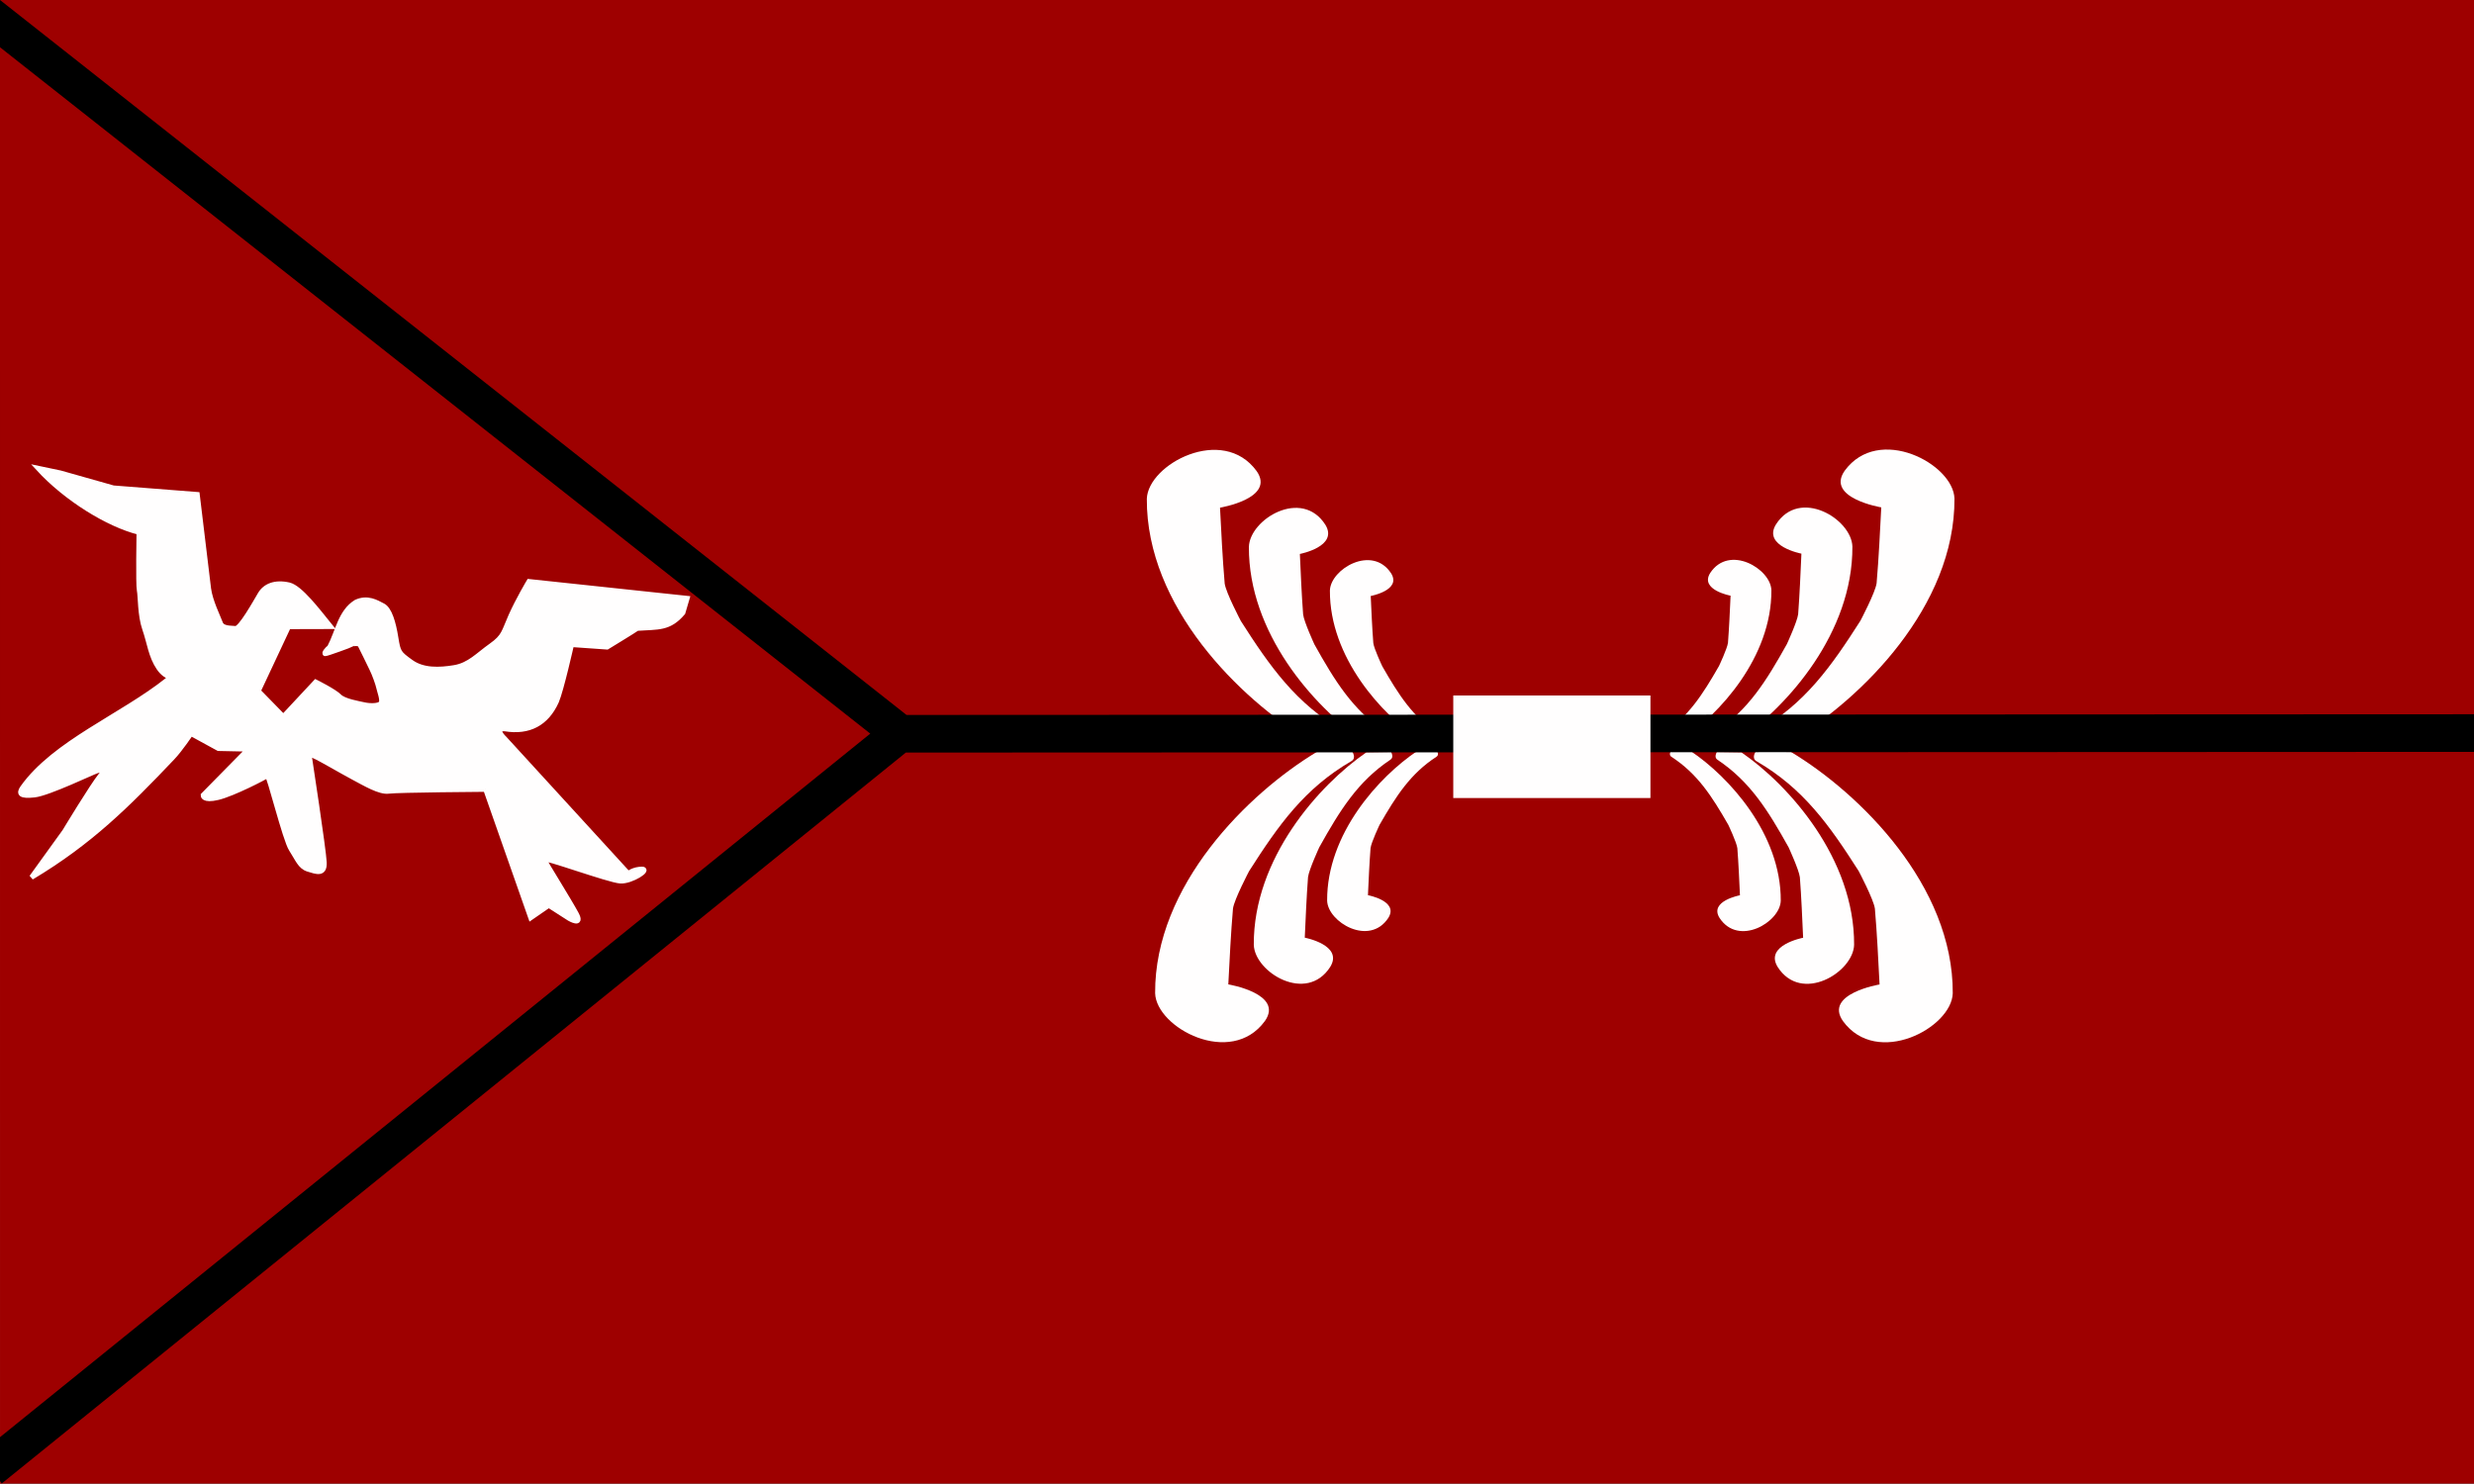
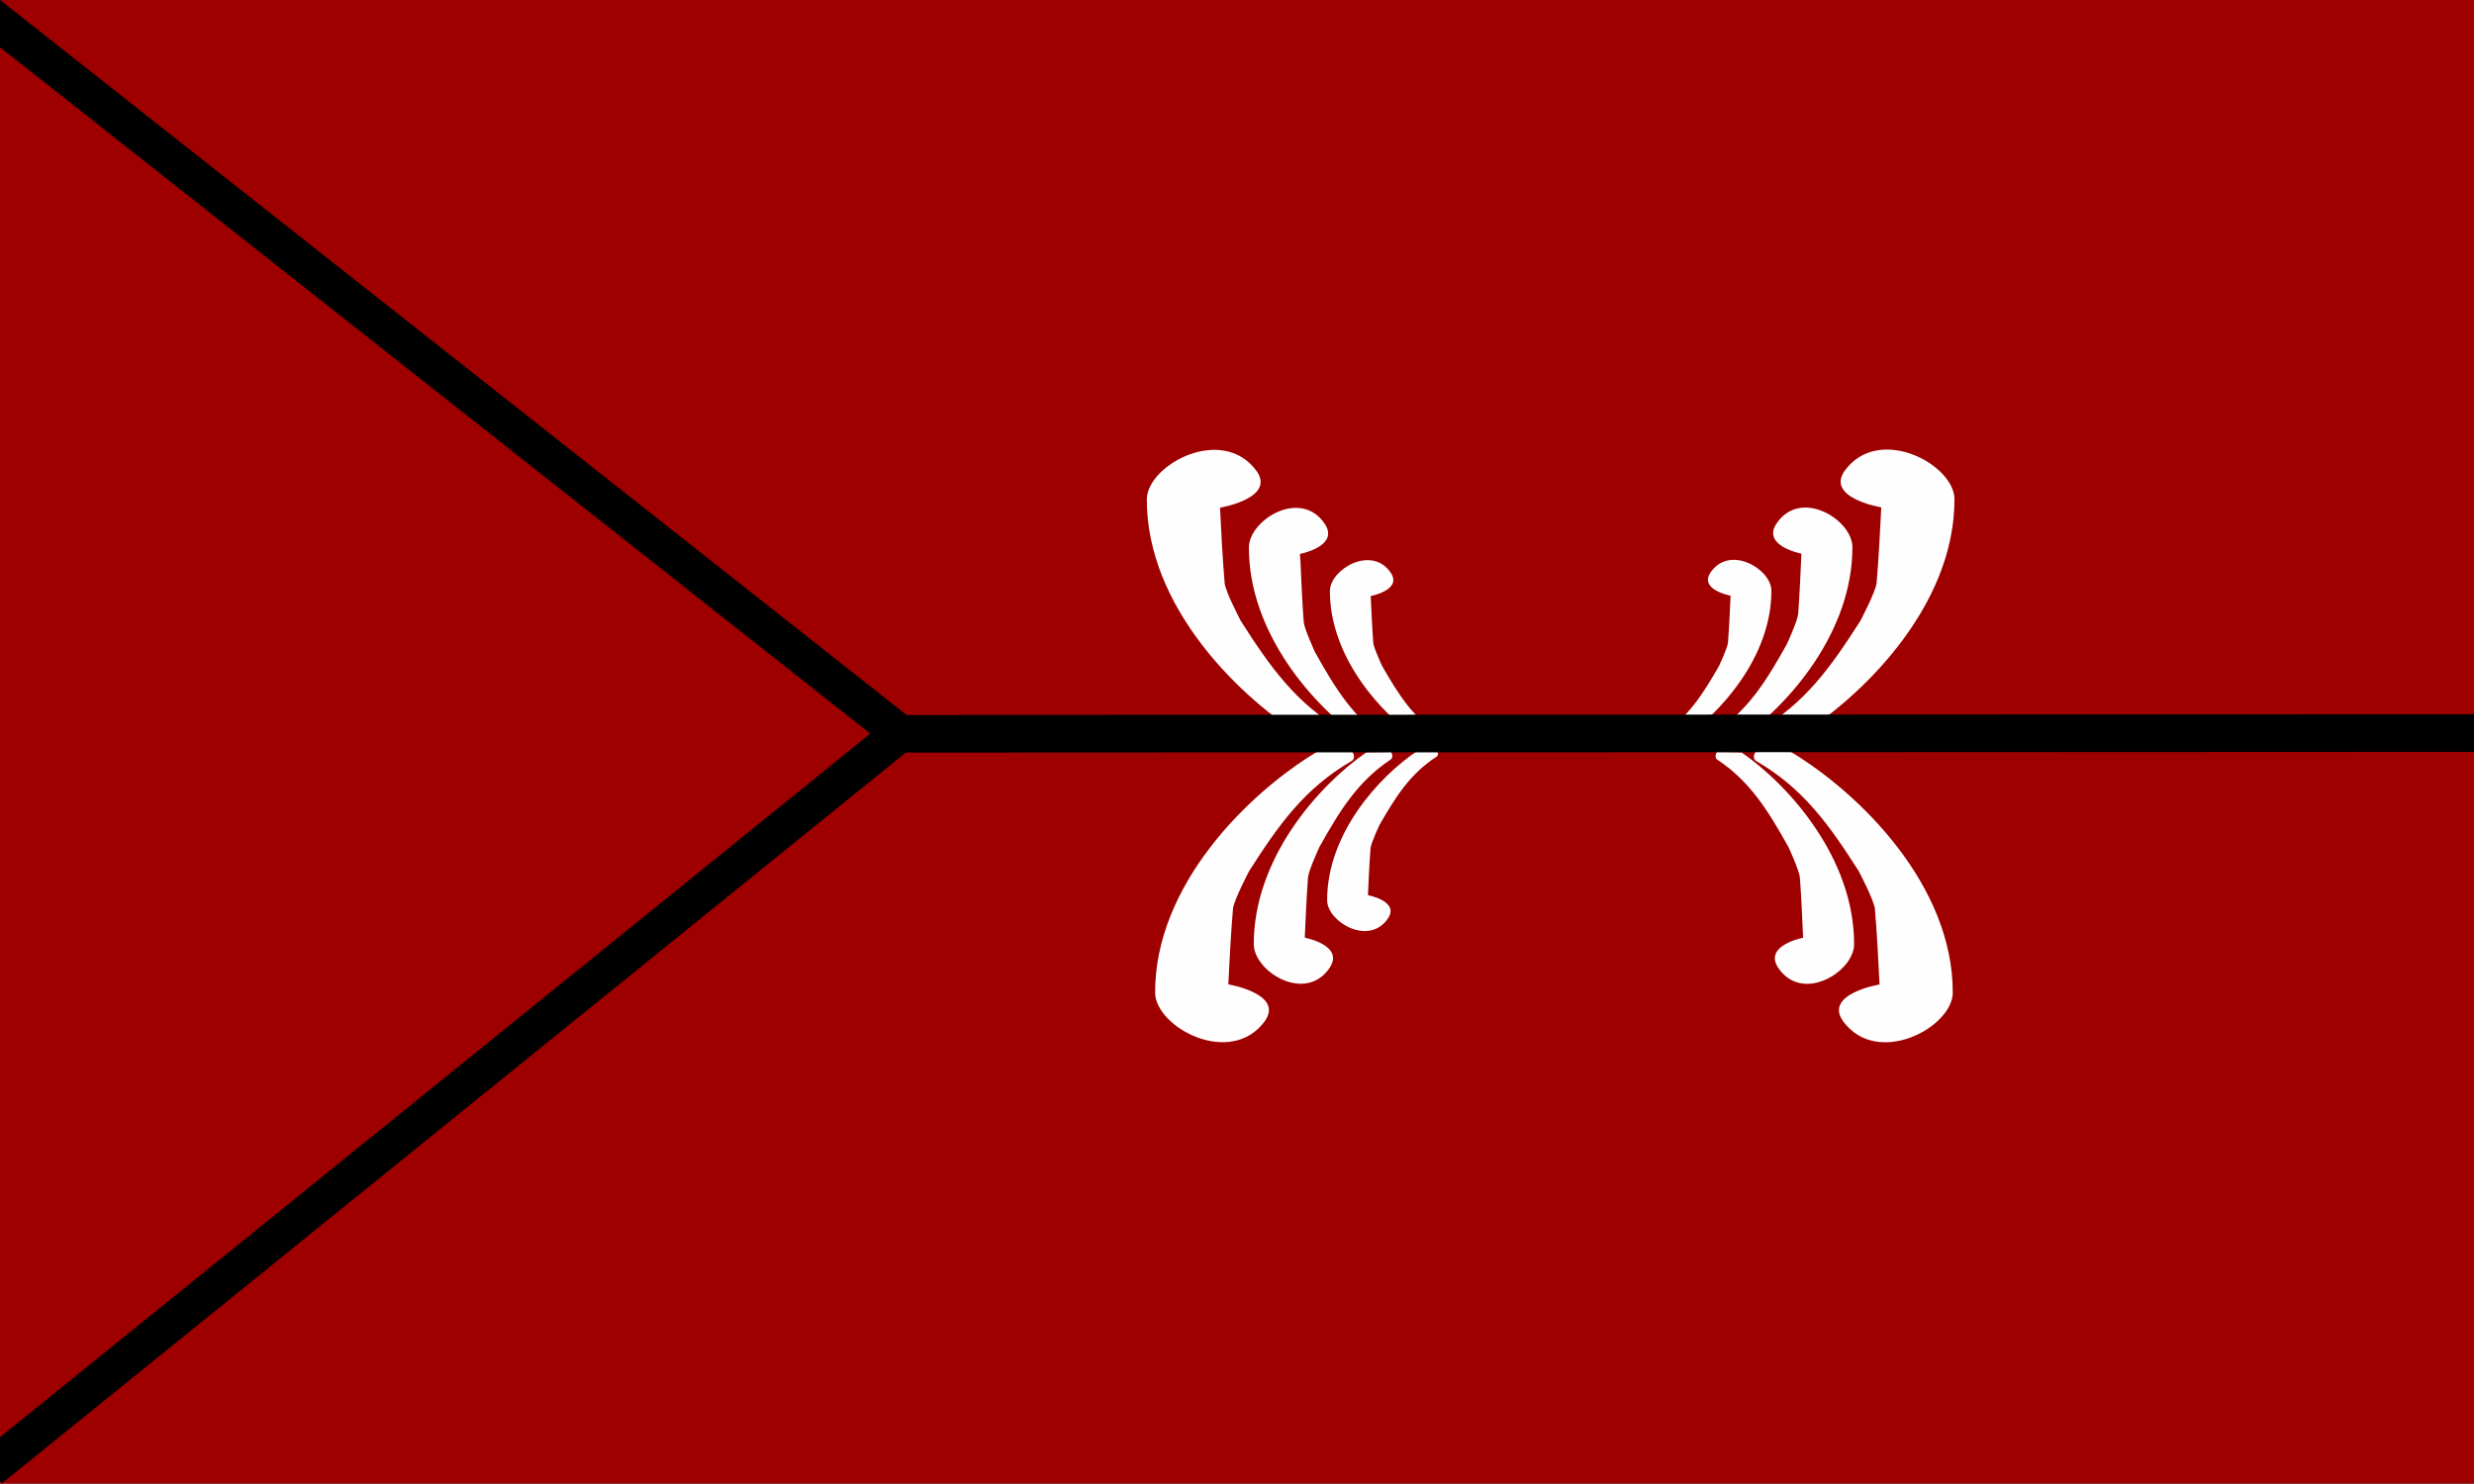
<svg xmlns="http://www.w3.org/2000/svg" id="svg8" width="500" height="300" version="1.1" viewBox="0 0 132.292 79.375">
  <rect x="0" y="0" width="132.292" height="79.375" fill="#808080" stroke="none" />
  <g id="g9801" transform="matrix(.973 0 0 1.009 -.041 .138)">
    <path id="rect2246" d="m0.042-0.136h135.988l-1.1e-4 78.646h-135.987z" fill="#9e0000" opacity=".999" stroke-width="0" />
    <g fill="#fffefe" stroke-width="0">
      <path id="path2261-4-3-0" d="m67.091 26.775s3.064-0.491 2.011-1.941c-1.867-2.47-5.976-0.36-6.034 1.473-0.032 5.715 5.113 10.603 8.887 12.792l1.941 0.023s0.257-0.351-0.047-0.514c-2.576-1.446-3.998-3.383-5.613-5.823 0 0-0.819-1.497-0.889-1.988-0.119-1.338-0.185-2.681-0.257-4.022z" />
      <path id="path2261-7-4-8-4-4" d="m75.371 31.457s1.708-0.305 1.121-1.204c-1.041-1.532-3.331-0.223-3.363 0.914-0.018 3.544 2.85 6.576 4.954 7.934l1.082 0.015s0.143-0.218-0.026-0.319c-1.436-0.897-2.229-2.098-3.129-3.611 0 0-0.456-0.928-0.495-1.233-0.066-0.83-0.103-1.663-0.143-2.495z" />
-       <path id="path2261-7-42-7-8" d="m71.479 29.228s2.134-0.392 1.401-1.547c-1.301-1.969-4.163-0.287-4.203 1.175-0.022 4.556 3.562 8.453 6.191 10.198l1.352 0.019s0.179-0.28-0.033-0.41c-1.795-1.153-2.785-2.697-3.91-4.642 0 0-0.57-1.193-0.619-1.585-0.083-1.067-0.129-2.137-0.179-3.207z" />
+       <path id="path2261-7-42-7-8" d="m71.479 29.228s2.134-0.392 1.401-1.547c-1.301-1.969-4.163-0.287-4.203 1.175-0.022 4.556 3.562 8.453 6.191 10.198l1.352 0.019c-1.795-1.153-2.785-2.697-3.91-4.642 0 0-0.57-1.193-0.619-1.585-0.083-1.067-0.129-2.137-0.179-3.207z" />
      <path id="path2261-4-3" d="m103.43 26.759s-3.064-0.491-2.011-1.941c1.867-2.47 5.976-0.36 6.034 1.473 0.032 5.715-5.113 10.603-8.887 12.792l-1.941 0.023s-0.257-0.351 0.047-0.514c2.576-1.446 3.998-3.383 5.613-5.823 0 0 0.819-1.497 0.889-1.988 0.119-1.338 0.185-2.681 0.257-4.022z" />
      <path id="path2261-7-42-7" d="m99.042 29.212s-2.134-0.392-1.401-1.547c1.301-1.969 4.163-0.287 4.203 1.175 0.022 4.556-3.562 8.453-6.191 10.198l-1.352 0.019s-0.179-0.28 0.033-0.41c1.795-1.153 2.785-2.697 3.91-4.642 0 0 0.57-1.193 0.619-1.585 0.083-1.067 0.129-2.137 0.179-3.207z" />
      <path id="path2261-7-4-8-4" d="m95.15 31.441s-1.708-0.305-1.121-1.204c1.041-1.532 3.331-0.223 3.363 0.914 0.018 3.544-2.85 6.576-4.954 7.934l-1.082 0.015s-0.143-0.218 0.026-0.319c1.436-0.897 2.229-2.098 3.129-3.611 0 0 0.456-0.928 0.495-1.233 0.066-0.83 0.103-1.663 0.143-2.495z" />
      <path id="path2261-7-4" d="m75.219 47.317s1.708 0.305 1.121 1.204c-1.041 1.532-3.331 0.223-3.363-0.914-0.018-3.544 2.85-6.576 4.954-7.934l1.082-0.015s0.143 0.218-0.026 0.319c-1.436 0.897-2.229 2.098-3.129 3.611 0 0-0.456 0.928-0.495 1.233-0.066 0.83-0.103 1.663-0.143 2.495z" />
      <path id="path2261-7" d="m71.748 49.569s2.134 0.392 1.401 1.547c-1.301 1.969-4.163 0.287-4.203-1.175-0.022-4.556 3.562-8.453 6.191-10.198l1.352-0.019s0.179 0.28-0.033 0.41c-1.795 1.153-2.785 2.697-3.91 4.642 0 0-0.57 1.193-0.619 1.585-0.083 1.067-0.129 2.137-0.179 3.207z" />
      <path id="path2261" d="m67.547 52.046s3.064 0.491 2.011 1.941c-1.867 2.47-5.976 0.36-6.034-1.473-0.032-5.715 5.113-10.603 8.887-12.792l1.941-0.023s0.257 0.351-0.047 0.514c-2.576 1.446-3.998 3.383-5.613 5.823 0 0-0.819 1.497-0.889 1.988-0.119 1.338-0.185 2.681-0.257 4.022z" />
      <path id="path2261-7-42" d="m99.136 49.573s-2.134 0.392-1.401 1.547c1.301 1.969 4.163 0.287 4.203-1.175 0.022-4.556-3.562-8.453-6.191-10.198l-1.352-0.019s-0.179 0.28 0.033 0.41c1.795 1.153 2.785 2.697 3.91 4.642 0 0 0.57 1.193 0.619 1.585 0.083 1.067 0.129 2.137 0.179 3.207z" />
      <path id="path2261-4" d="m103.336 52.05s-3.064 0.491-2.011 1.941c1.867 2.47 5.976 0.36 6.034-1.473 0.032-5.715-5.113-10.603-8.887-12.792l-1.941-0.023s-0.257 0.351 0.047 0.514c2.576 1.446 3.998 3.383 5.613 5.823 0 0 0.819 1.497 0.889 1.988 0.119 1.338 0.185 2.681 0.257 4.022z" />
-       <path id="path2261-7-4-8" d="m95.665 47.321s-1.708 0.305-1.121 1.204c1.041 1.532 3.331 0.223 3.363-0.914 0.018-3.544-2.85-6.576-4.954-7.934l-1.082-0.015s-0.143 0.218 0.026 0.319c1.436 0.897 2.229 2.098 3.129 3.611 0 0 0.456 0.928 0.495 1.233 0.066 0.83 0.103 1.663 0.143 2.495z" />
    </g>
    <path id="path2250" d="M 49.486,38.76 136.028,38.723 M -0.56,0.657 49.503,38.743 -0.474,77.715" fill="none" stroke="#000000" stroke-width="1.994" />
-     <rect id="rect2259" x="79.909" y="36.731" width="10.836" height="5.436" fill="#fffefe" opacity=".999" stroke-width="0" />
-     <path id="path2407" d="m26.728 41.702 2.48 6.813 0.992-0.661 1.124 0.695s0.761 0.43 0.397-0.232c-0.364-0.661-1.72-2.745-1.786-2.91-0.066-0.165 3.572 1.124 4.2 1.158 0.628 0.033 1.654-0.628 1.191-0.628-0.463 0-0.761 0.232-0.761 0.232l-6.78-7.144s-0.628-0.562 0-0.529c1.331 0.211 2.297-0.282 2.844-1.455 0.265-0.595 0.827-3.01 0.827-3.01l1.951 0.132s1.521-0.893 1.654-0.992c1.151-0.078 1.755 0.034 2.514-0.827l0.232-0.761-8.698-0.893s-0.595 0.959-0.992 1.819-0.364 1.091-1.091 1.587c-0.728 0.496-1.191 1.025-2.017 1.158-0.827 0.132-1.72 0.165-2.381-0.298-0.661-0.463-0.695-0.496-0.827-1.29-0.132-0.794-0.346-1.509-0.709-1.69-0.362-0.181-0.848-0.474-1.485-0.193-0.863 0.516-0.988 1.542-1.456 2.397-0.105 0.064-0.339 0.333-0.234 0.333 0.105 0 1.444-0.474 1.467-0.497 0.023-0.023 0.368-0.094 0.45 0.047 0.082 0.14 0.503 0.994 0.643 1.263 0.14 0.269 0.339 0.807 0.374 0.982 0.035 0.175 0.24 0.672 0.129 0.83-0.111 0.158-0.596 0.158-0.918 0.088-0.322-0.07-1.117-0.193-1.374-0.45-0.257-0.257-1.298-0.76-1.298-0.76l-1.777 1.836-1.374-1.356 1.66-3.414 2.309-0.006c-0.714-0.85-1.658-2.059-2.28-2.204-0.778-0.17-1.321 0.053-1.59 0.491-0.269 0.438-1.082 1.847-1.356 1.818-0.275-0.029-0.713 0.012-0.824-0.286-0.111-0.298-0.561-1.163-0.649-1.83-0.088-0.667-0.623-4.988-0.623-4.988l-4.614-0.347-2.91-0.794-1.224-0.248c1.526 1.604 3.837 2.981 5.54 3.39 0 0-0.05 2.778 0.017 3.076s0.033 1.323 0.298 2.051c0.265 0.728 0.331 1.439 0.777 2.067 0.446 0.628 0.926 0.413 0.463 0.645-2.493 1.917-6.201 3.322-7.954 5.705-0.232 0.314-0.116 0.463 0.661 0.38 0.777-0.083 3.258-1.24 3.423-1.273 0.165-0.033 0.678-0.314 0.215 0.232s-1.984 2.977-1.984 2.977l-1.819 2.431c3.227-1.861 5.275-3.83 7.739-6.333 0.43-0.43 1.025-1.29 1.025-1.29l1.505 0.794 1.654 0.033-2.497 2.447s-0.017 0.314 0.827 0.116c0.843-0.198 2.596-1.075 2.695-1.158 0.099-0.083 0.976 3.39 1.323 3.903 0.347 0.513 0.48 0.926 0.926 1.058 0.446 0.132 0.926 0.314 0.893-0.364-0.033-0.678-0.81-5.573-0.81-5.573s-0.182-0.248 0.215-0.083c0.397 0.165 1.488 0.794 2.166 1.141 0.678 0.347 1.472 0.81 1.968 0.744 0.496-0.066 5.325-0.099 5.325-0.099z" fill="#fffefe" stroke="#fffefe" stroke-width=".265px" />
  </g>
</svg>